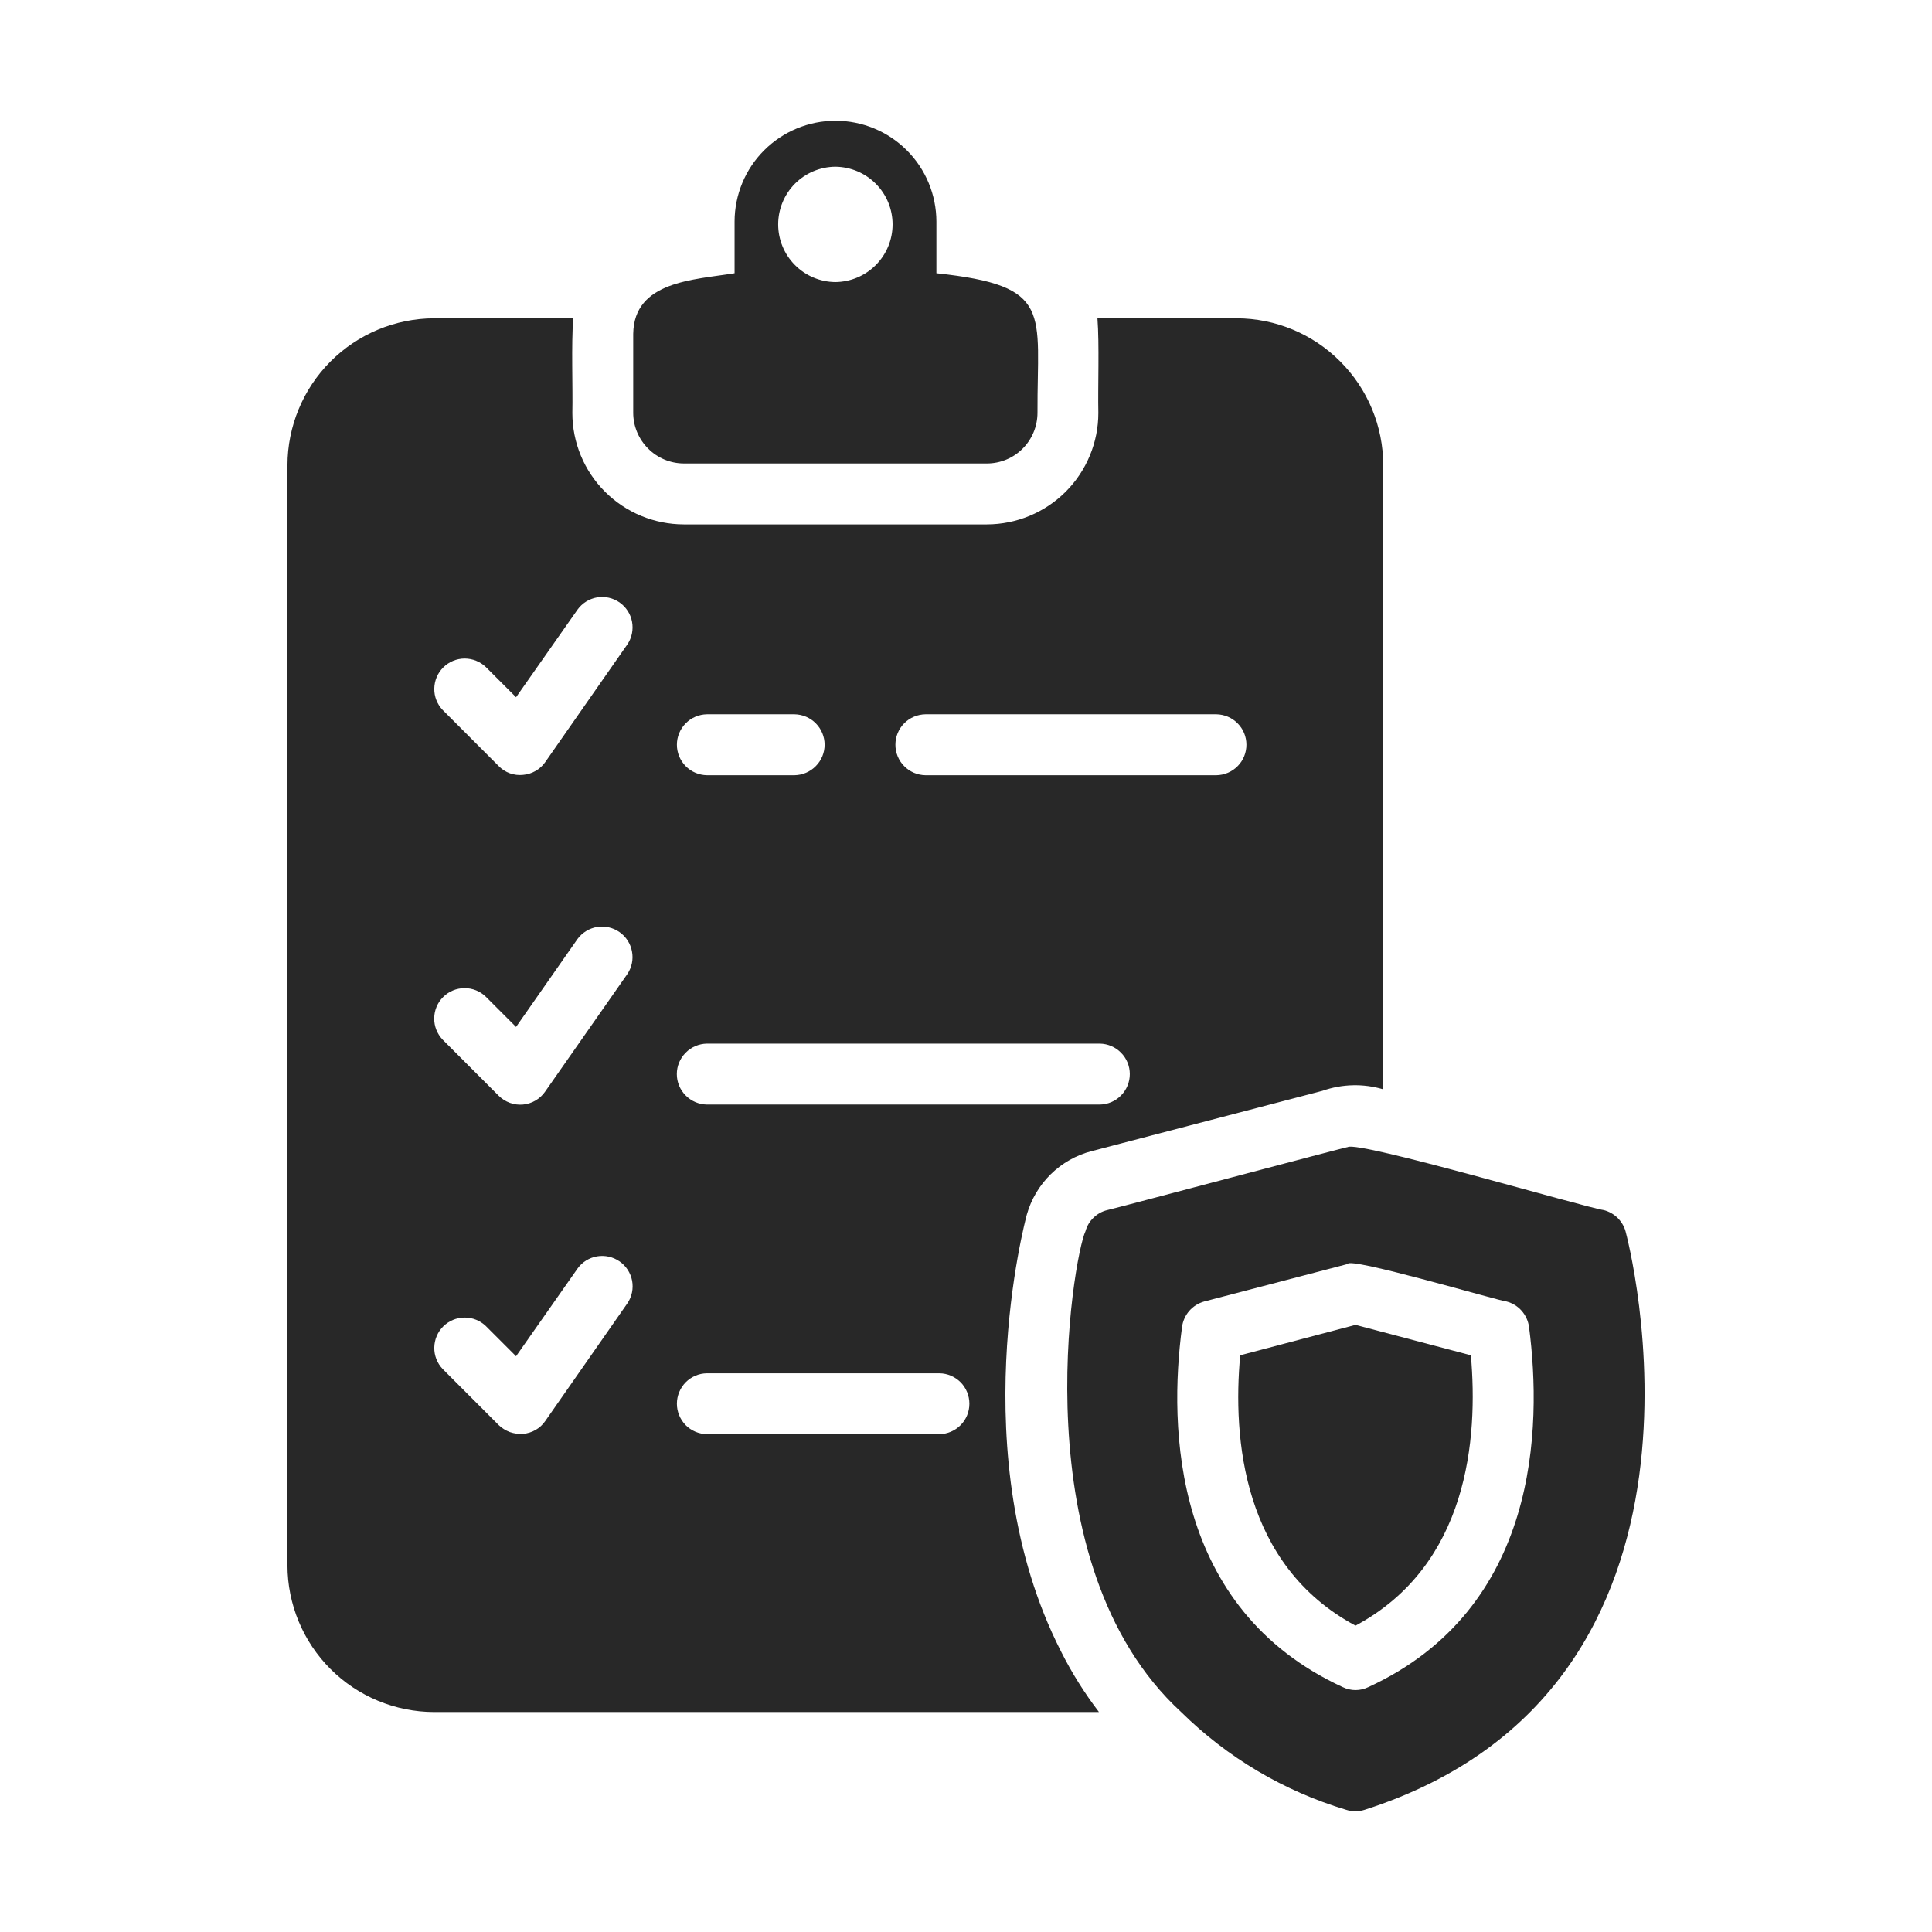
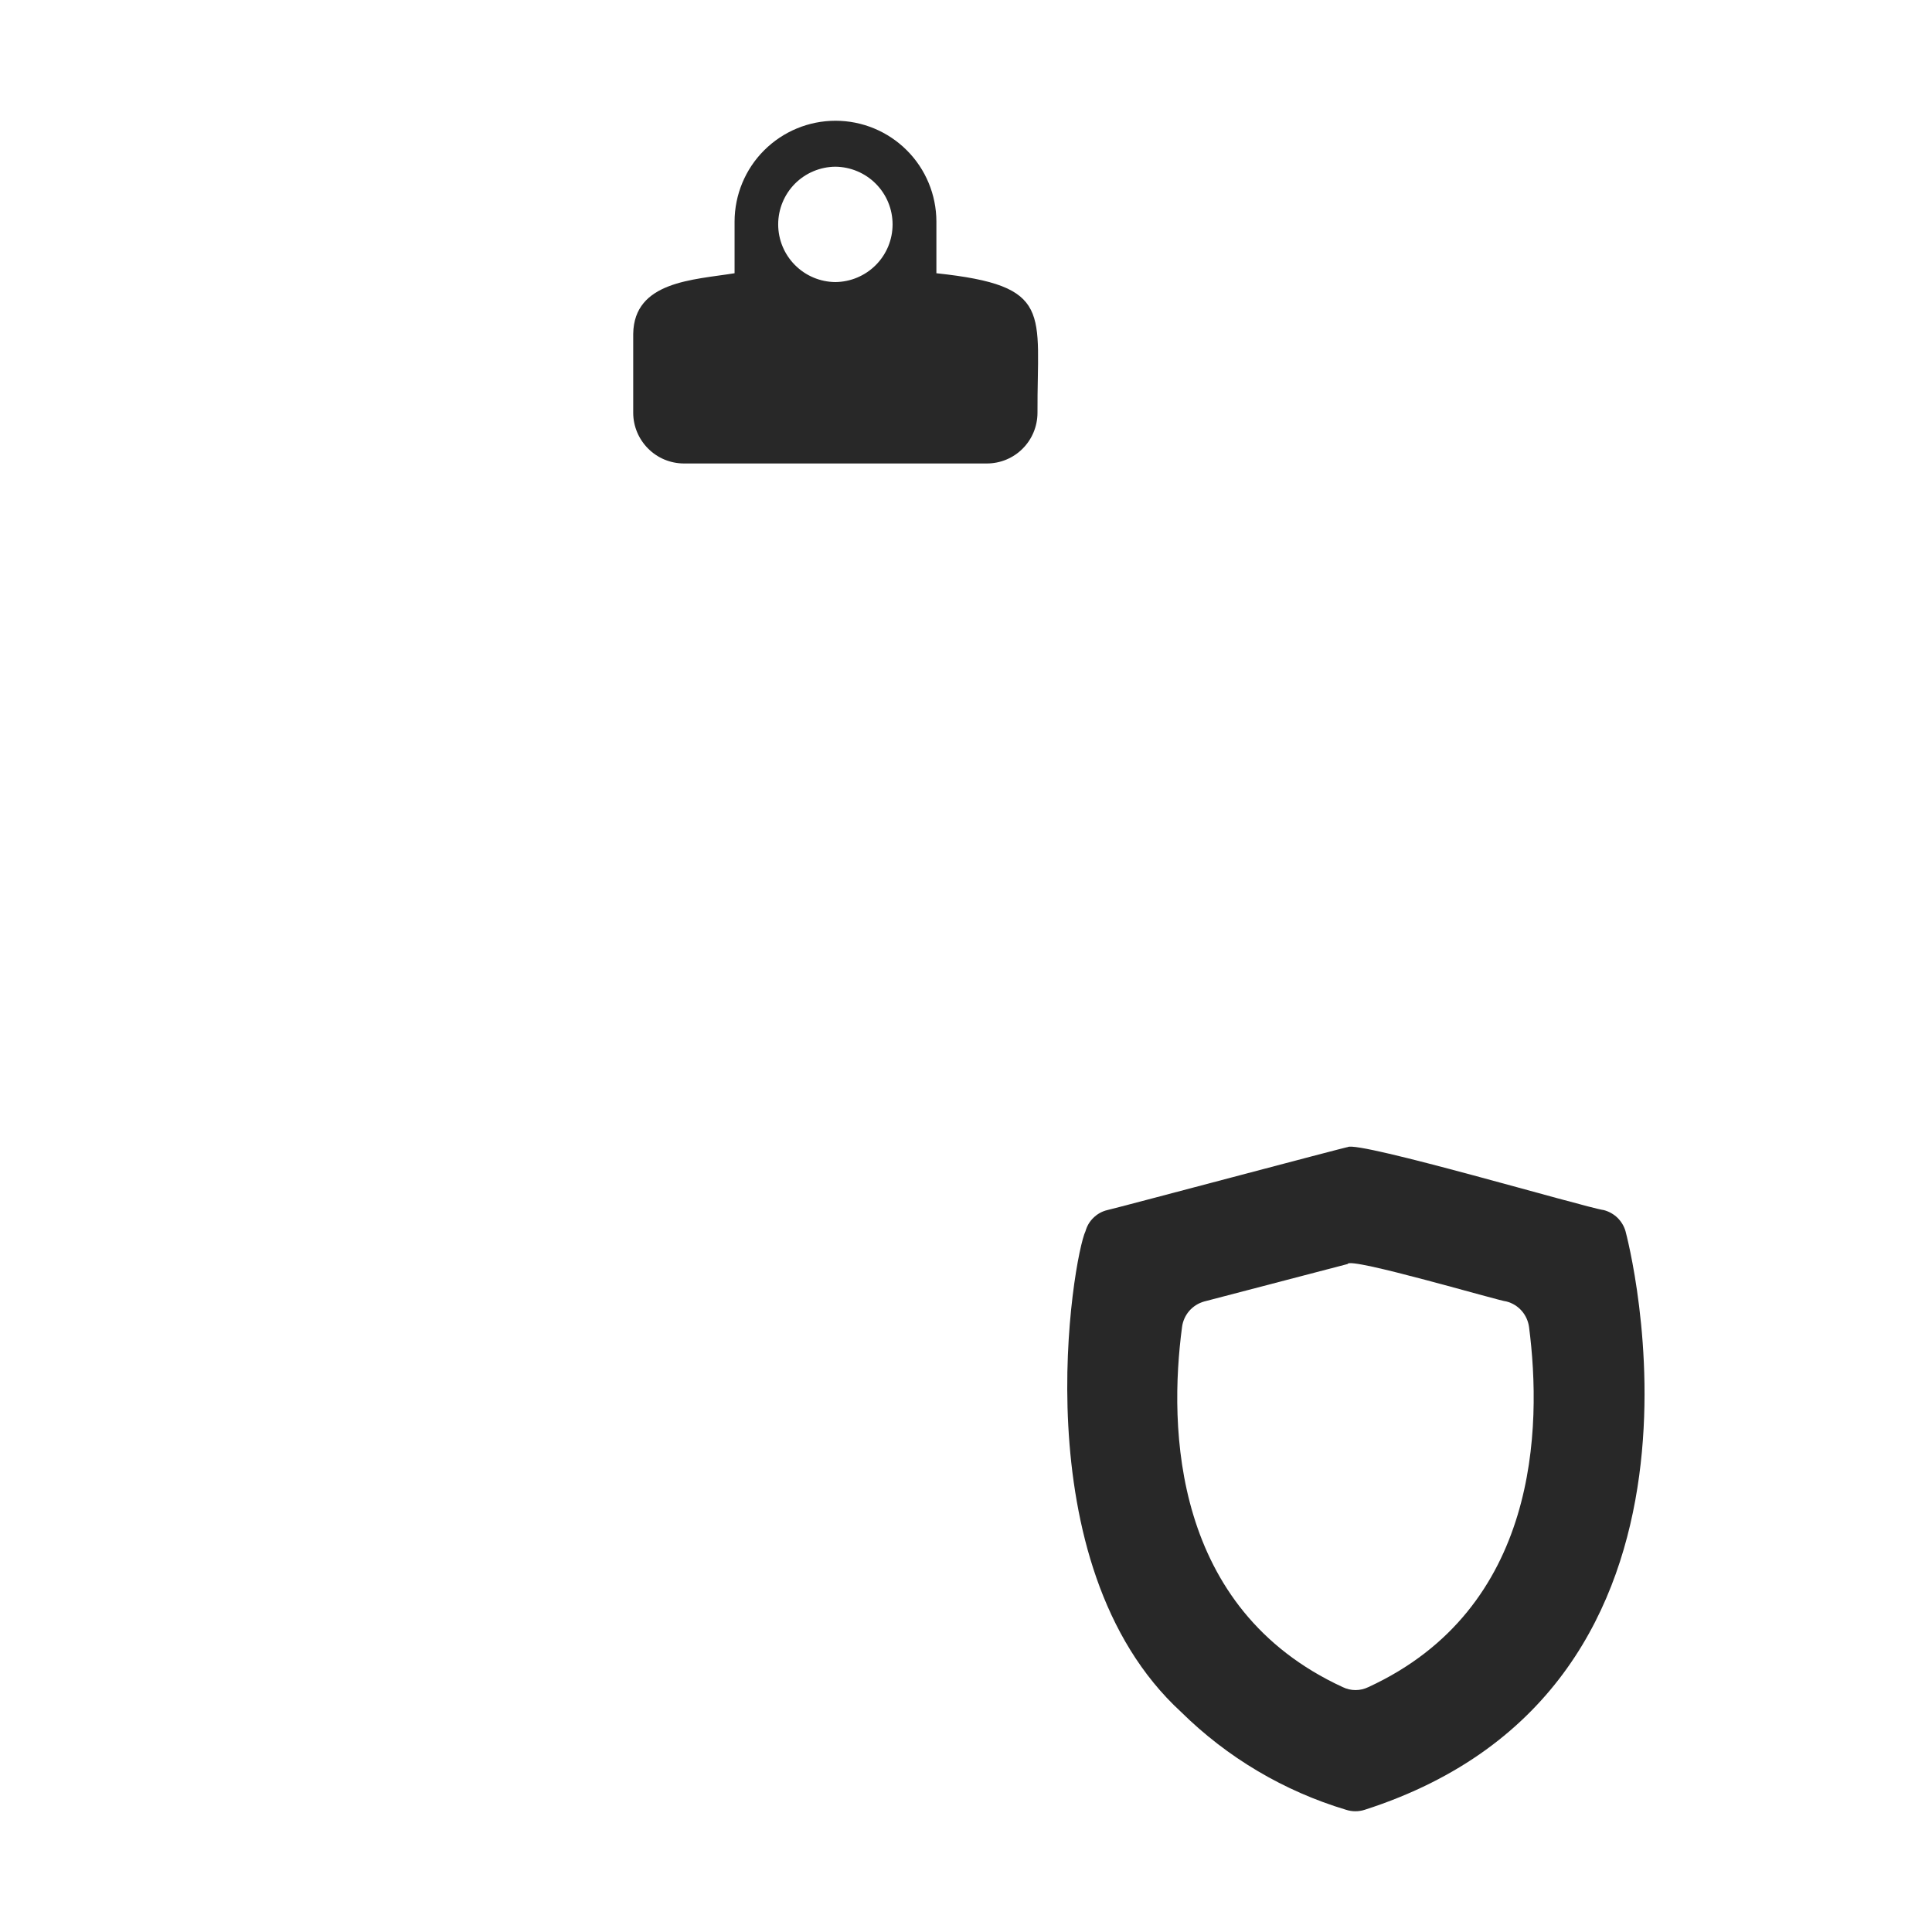
<svg xmlns="http://www.w3.org/2000/svg" width="28" height="28" viewBox="0 0 28 28" fill="none">
  <path d="M23.558 17.843C23.537 17.769 23.496 17.703 23.442 17.649C23.387 17.596 23.319 17.558 23.245 17.538C22.978 17.502 19.677 16.527 19.531 16.625C19.547 16.612 16.149 17.517 16.046 17.538C15.971 17.556 15.903 17.594 15.848 17.648C15.792 17.701 15.753 17.768 15.732 17.843C15.555 18.209 14.781 22.666 17.118 24.812C17.787 25.472 18.608 25.959 19.509 26.229C19.596 26.257 19.69 26.257 19.778 26.229C25.327 24.446 23.576 17.909 23.558 17.843ZM19.831 24.451C19.773 24.479 19.71 24.494 19.645 24.494C19.581 24.494 19.518 24.479 19.46 24.451C16.99 23.313 16.937 20.692 17.131 19.232C17.142 19.146 17.179 19.064 17.236 18.998C17.293 18.933 17.369 18.885 17.453 18.862L19.531 18.319C19.546 18.209 21.74 18.858 21.833 18.862C21.918 18.884 21.995 18.931 22.053 18.997C22.111 19.063 22.148 19.145 22.16 19.232C22.349 20.692 22.301 23.313 19.831 24.451Z" fill="#282828" />
-   <path d="M19.645 19.201L17.974 19.642C17.863 20.847 18.009 22.682 19.645 23.56C21.282 22.682 21.423 20.847 21.317 19.642L19.645 19.201Z" fill="#282828" />
  <path d="M9.91 6.717H14.303C14.497 6.717 14.684 6.64 14.821 6.502C14.958 6.365 15.035 6.179 15.036 5.985C15.029 4.518 15.276 4.142 13.571 3.96L13.571 3.21C13.57 2.823 13.416 2.451 13.142 2.178C12.868 1.904 12.496 1.75 12.109 1.75C11.721 1.75 11.35 1.904 11.075 2.178C10.801 2.451 10.647 2.823 10.646 3.21V3.96C10.049 4.057 9.189 4.074 9.177 4.838V5.985C9.178 6.179 9.256 6.364 9.393 6.501C9.53 6.639 9.716 6.716 9.91 6.717ZM12.106 2.416C12.327 2.418 12.538 2.507 12.693 2.663C12.849 2.82 12.936 3.031 12.936 3.252C12.936 3.473 12.849 3.684 12.693 3.841C12.538 3.997 12.327 4.086 12.106 4.088C11.886 4.086 11.675 3.997 11.52 3.84C11.365 3.684 11.278 3.472 11.278 3.252C11.278 3.032 11.365 2.82 11.52 2.663C11.675 2.507 11.886 2.418 12.106 2.416Z" fill="#282828" />
-   <path d="M14.881 17.604C14.944 17.382 15.063 17.18 15.228 17.018C15.393 16.856 15.597 16.741 15.821 16.683L19.165 15.809C19.449 15.709 19.758 15.701 20.047 15.787V6.744C20.047 6.179 19.823 5.638 19.424 5.239C19.026 4.839 18.485 4.614 17.921 4.613H15.905C15.934 4.996 15.91 5.602 15.918 5.985C15.918 6.413 15.747 6.824 15.445 7.126C15.142 7.429 14.731 7.599 14.303 7.6H9.91C9.481 7.599 9.071 7.429 8.768 7.126C8.465 6.824 8.295 6.413 8.295 5.985C8.303 5.612 8.278 4.989 8.308 4.613L6.292 4.613C5.728 4.615 5.188 4.84 4.789 5.24C4.391 5.639 4.167 6.18 4.166 6.744V22.686C4.167 23.25 4.391 23.79 4.79 24.189C5.188 24.587 5.729 24.811 6.292 24.812H15.927C15.716 24.536 15.531 24.241 15.375 23.93C13.933 21.098 14.868 17.657 14.881 17.604ZM13.412 10.352H17.629C17.745 10.354 17.856 10.401 17.937 10.484C18.019 10.566 18.064 10.677 18.064 10.793C18.064 10.909 18.019 11.021 17.937 11.103C17.856 11.186 17.745 11.233 17.629 11.235H13.412C13.296 11.233 13.185 11.186 13.104 11.103C13.022 11.021 12.977 10.909 12.977 10.793C12.977 10.677 13.022 10.566 13.104 10.483C13.185 10.401 13.296 10.354 13.412 10.352ZM10.245 10.352H11.515C11.631 10.354 11.742 10.401 11.823 10.483C11.905 10.566 11.951 10.677 11.951 10.793C11.951 10.909 11.905 11.021 11.823 11.103C11.742 11.186 11.631 11.233 11.515 11.235H10.245C10.129 11.233 10.018 11.186 9.937 11.103C9.856 11.021 9.81 10.909 9.81 10.793C9.81 10.677 9.856 10.566 9.937 10.484C10.018 10.401 10.129 10.354 10.245 10.352ZM10.245 15.125H15.94C16.056 15.127 16.166 15.174 16.247 15.257C16.329 15.339 16.374 15.451 16.374 15.566C16.374 15.682 16.329 15.793 16.247 15.876C16.166 15.959 16.056 16.006 15.94 16.008H10.245C10.129 16.006 10.018 15.959 9.937 15.876C9.855 15.794 9.809 15.682 9.809 15.566C9.809 15.45 9.855 15.339 9.937 15.257C10.018 15.174 10.129 15.127 10.245 15.125ZM9.093 18.888L7.902 20.595C7.866 20.648 7.818 20.692 7.762 20.724C7.706 20.756 7.644 20.775 7.58 20.781C7.516 20.785 7.451 20.776 7.39 20.755C7.329 20.732 7.274 20.698 7.227 20.653L6.416 19.841C6.336 19.757 6.292 19.646 6.294 19.53C6.296 19.415 6.342 19.305 6.424 19.223C6.506 19.142 6.617 19.096 6.732 19.095C6.848 19.094 6.959 19.139 7.042 19.219L7.479 19.656L8.37 18.385C8.437 18.291 8.539 18.228 8.653 18.208C8.767 18.189 8.884 18.215 8.979 18.281C9.074 18.347 9.139 18.447 9.161 18.561C9.182 18.675 9.158 18.792 9.093 18.888ZM9.093 14.115L7.902 15.818C7.866 15.871 7.818 15.916 7.762 15.949C7.706 15.982 7.644 16.002 7.579 16.008C7.515 16.014 7.45 16.005 7.389 15.983C7.328 15.961 7.273 15.925 7.227 15.88L6.416 15.068C6.336 14.984 6.291 14.873 6.293 14.757C6.294 14.641 6.341 14.53 6.423 14.449C6.505 14.367 6.616 14.321 6.732 14.321C6.848 14.32 6.959 14.365 7.042 14.446L7.479 14.883L8.37 13.608C8.439 13.515 8.541 13.453 8.654 13.434C8.768 13.416 8.885 13.443 8.979 13.509C9.073 13.575 9.138 13.675 9.159 13.789C9.181 13.902 9.157 14.019 9.093 14.115ZM9.093 9.338L7.902 11.045C7.866 11.097 7.818 11.141 7.762 11.173C7.706 11.205 7.644 11.225 7.58 11.23C7.516 11.237 7.45 11.229 7.389 11.207C7.328 11.185 7.273 11.149 7.227 11.102L6.416 10.29C6.336 10.207 6.292 10.095 6.294 9.98C6.296 9.864 6.342 9.754 6.424 9.673C6.506 9.591 6.617 9.545 6.732 9.544C6.848 9.544 6.959 9.588 7.042 9.668L7.479 10.105L8.37 8.835C8.438 8.741 8.539 8.678 8.653 8.658C8.767 8.639 8.884 8.665 8.979 8.731C9.073 8.797 9.139 8.897 9.16 9.011C9.181 9.124 9.158 9.242 9.093 9.338ZM13.615 20.785H10.245C10.129 20.783 10.018 20.736 9.937 20.654C9.856 20.571 9.81 20.46 9.81 20.344C9.81 20.228 9.856 20.117 9.937 20.034C10.018 19.952 10.129 19.904 10.245 19.903H13.615C13.731 19.904 13.841 19.952 13.923 20.034C14.004 20.117 14.049 20.228 14.049 20.344C14.049 20.46 14.004 20.571 13.923 20.653C13.841 20.736 13.731 20.783 13.615 20.785Z" fill="#282828" />
</svg>